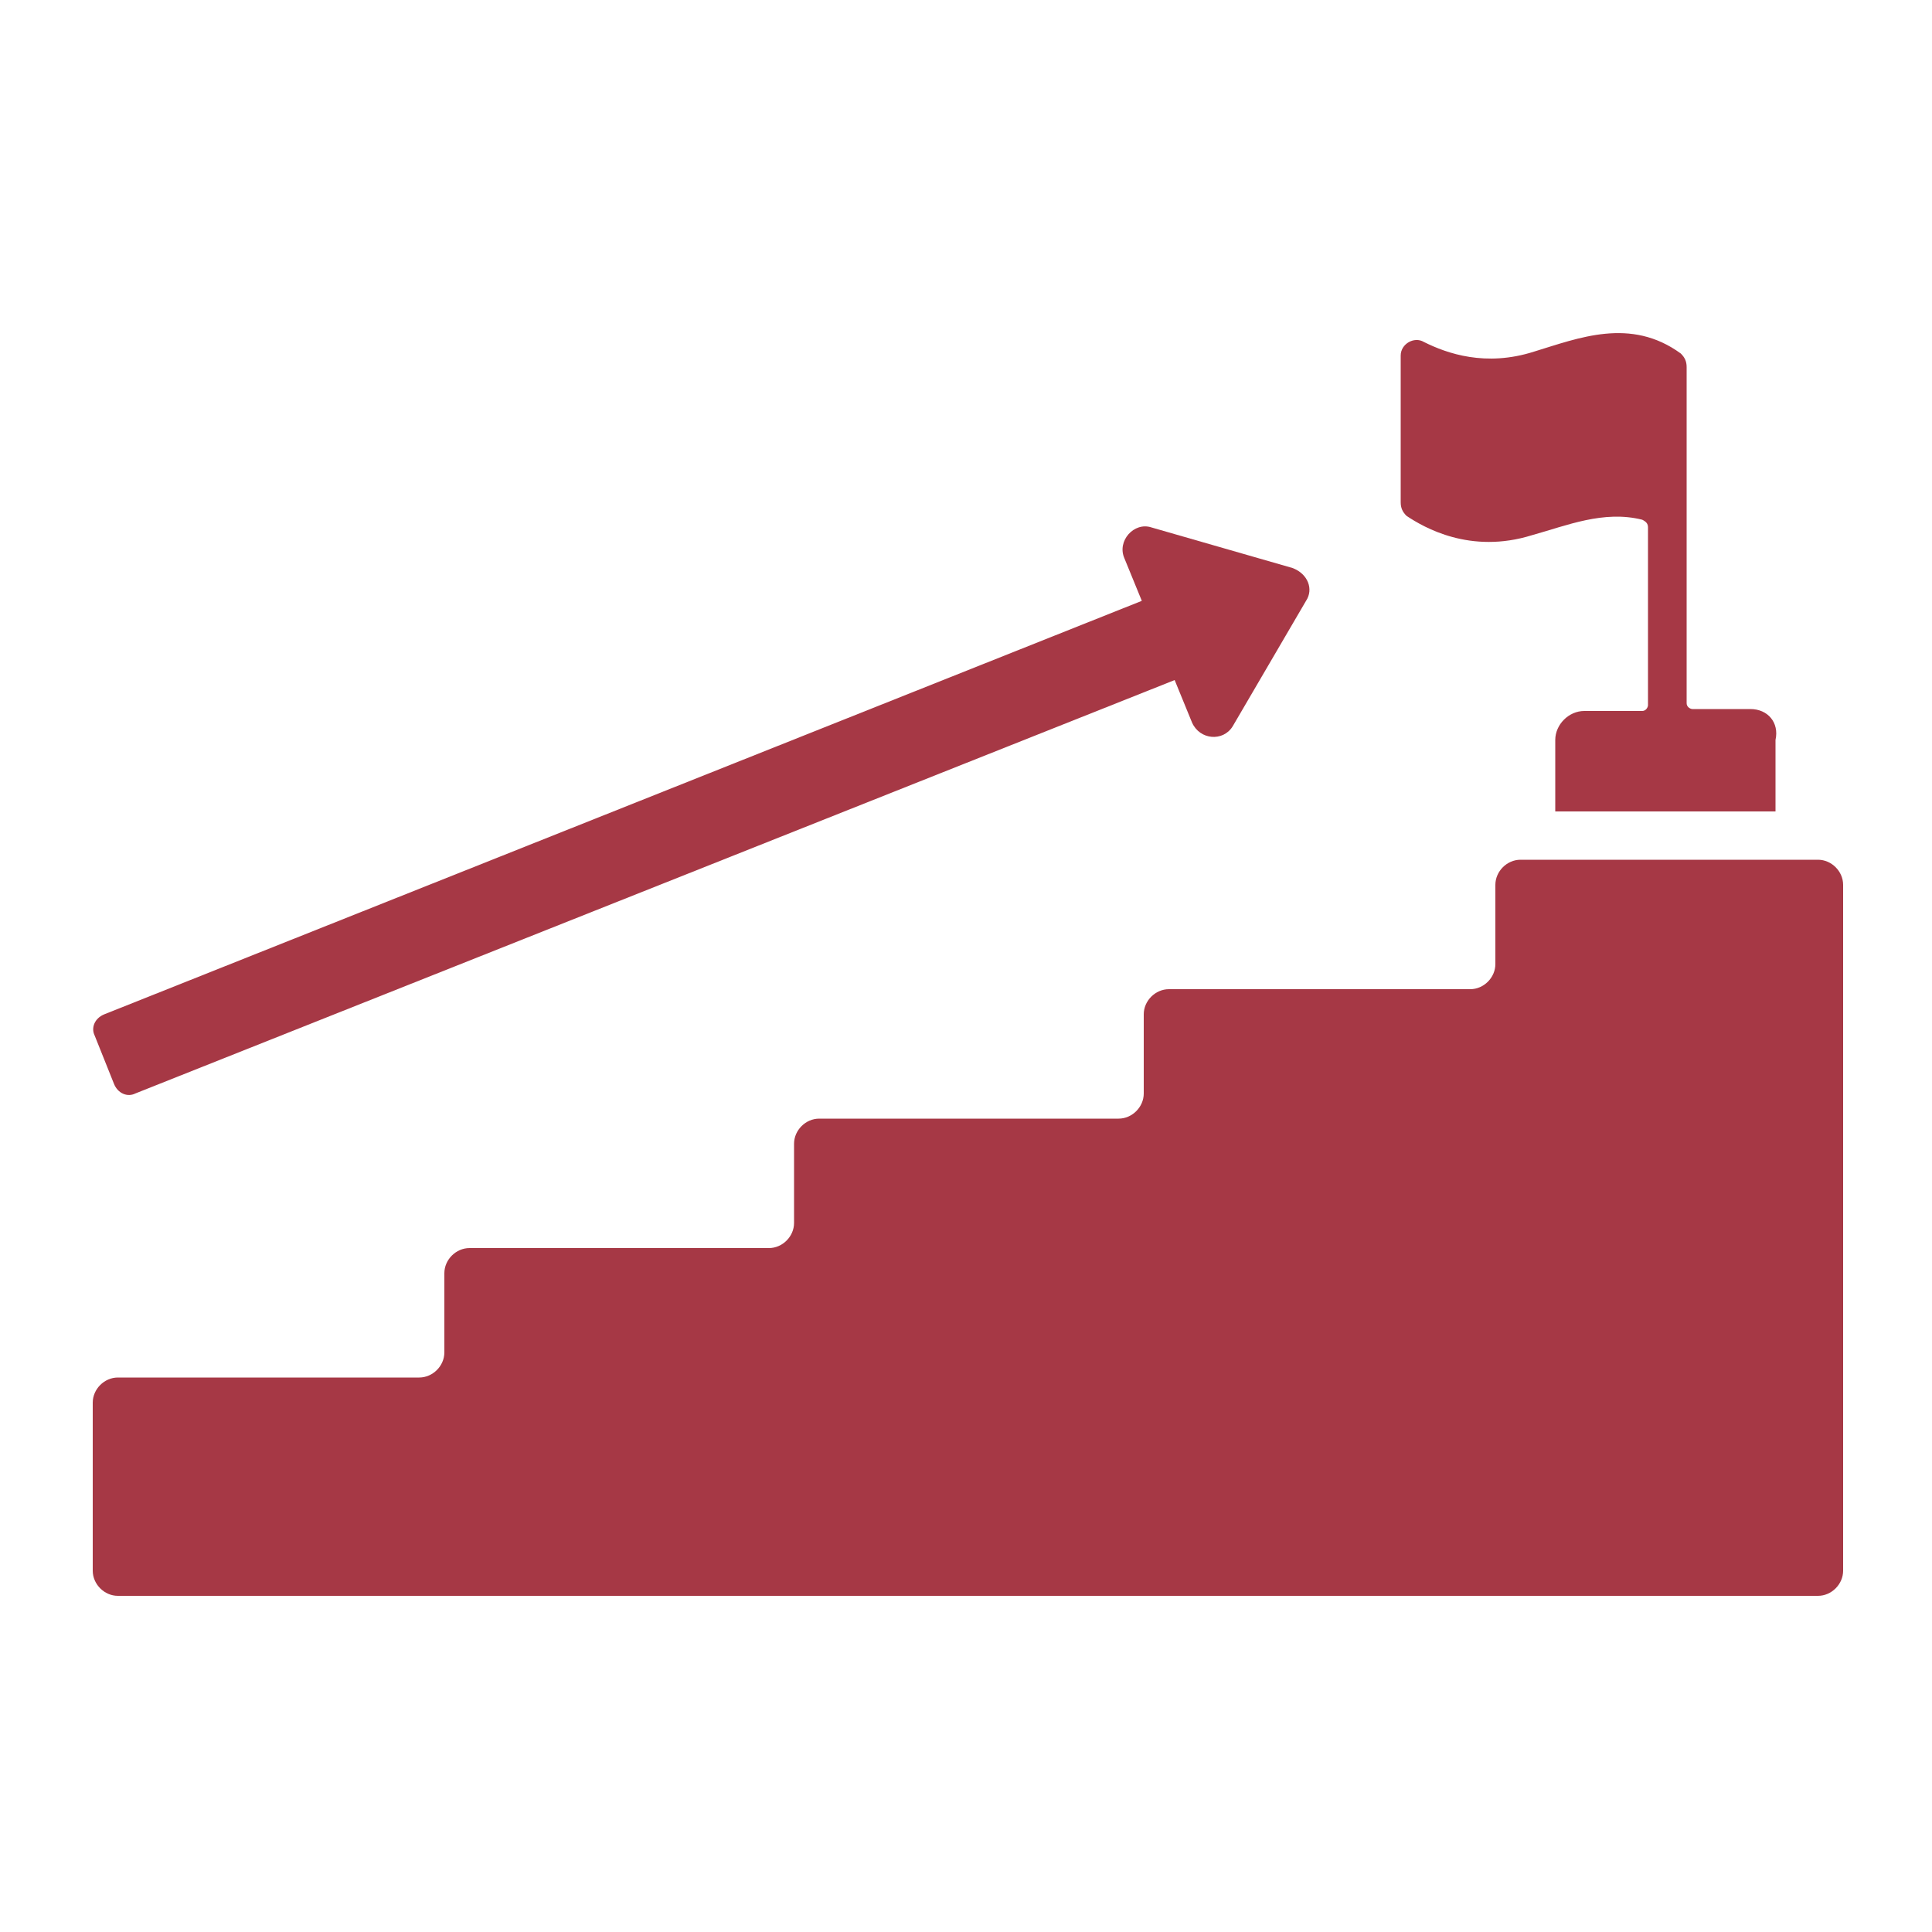
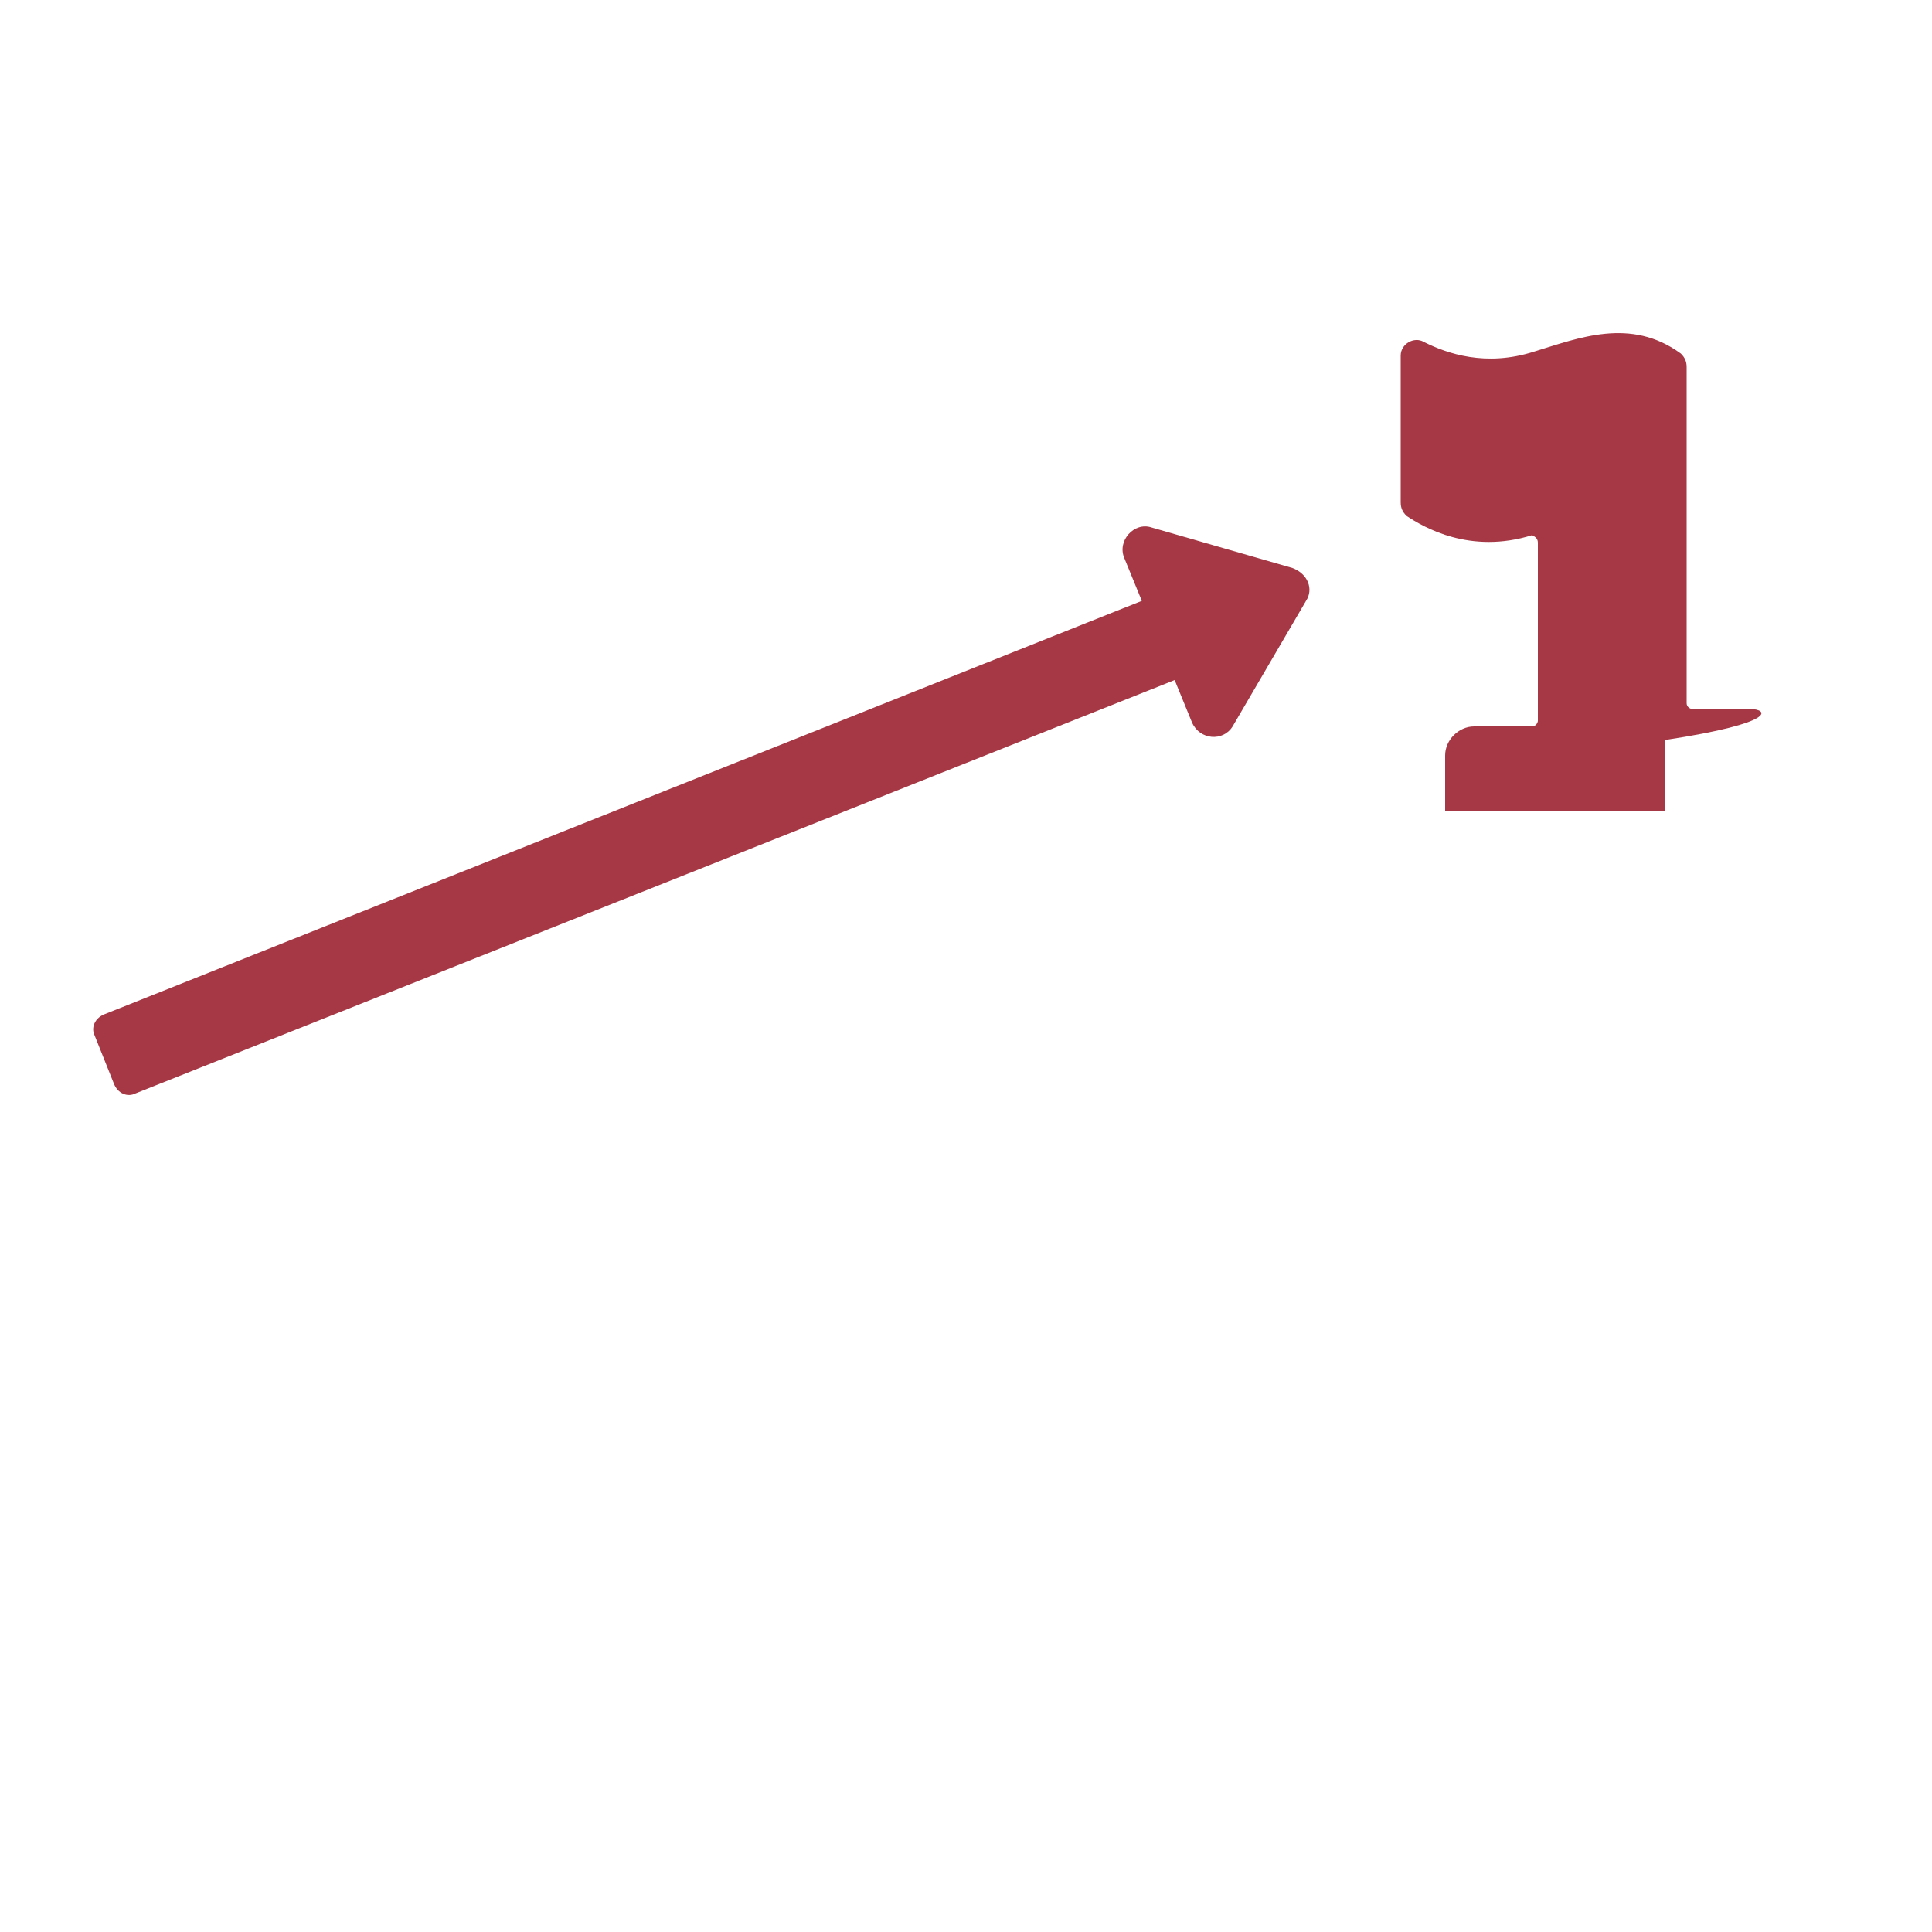
<svg xmlns="http://www.w3.org/2000/svg" version="1.1" id="Calque_1" x="0px" y="0px" viewBox="0 0 100 100" style="enable-background:new 0 0 100 100;" xml:space="preserve">
  <style type="text/css">
	.st0{fill:#A63845;}
</style>
  <g id="Calque_1_1_">
</g>
-   <path class="st0" d="M77.4,45.8v4.1c0,0.7-0.6,1.3-1.3,1.3H60.5c-0.7,0-1.3,0.6-1.3,1.3v4.1c0,0.7-0.6,1.3-1.3,1.3H42.4  c-0.7,0-1.3,0.6-1.3,1.3v4.1c0,0.7-0.6,1.3-1.3,1.3H24.3c-0.7,0-1.3,0.6-1.3,1.3V70c0,0.7-0.6,1.3-1.3,1.3H6.1  c-0.7,0-1.3,0.6-1.3,1.3v8.7c0,0.7,0.6,1.3,1.3,1.3H23h18.1h18.1h18.1h16.8c0.7,0,1.3-0.6,1.3-1.3V51.2v-5.4c0-0.7-0.6-1.3-1.3-1.3  H78.7C78,44.5,77.4,45.1,77.4,45.8z" />
  <path class="st0" d="M66.9,29.4l-7.3-2.1c-0.9-0.3-1.8,0.7-1.4,1.6l0.9,2.2L5.4,52.5c-0.5,0.2-0.7,0.7-0.5,1.1l1,2.5  c0.2,0.5,0.7,0.7,1.1,0.5l53.8-21.4l0.9,2.2c0.4,0.9,1.6,1,2.1,0.2l3.8-6.5C68,30.5,67.7,29.7,66.9,29.4z" />
-   <path class="st0" d="M90.6,36.7h-3c-0.1,0-0.3-0.1-0.3-0.3v-10v-5.6V19c0-0.3-0.1-0.5-0.3-0.7c-2.6-1.9-5.3-0.8-7.6-0.1  c-2.5,0.8-4.5,0.1-5.7-0.5c-0.5-0.3-1.2,0.1-1.2,0.7V26c0,0.3,0.1,0.5,0.3,0.7c0.9,0.6,3.3,2,6.5,1c1.8-0.5,3.7-1.3,5.7-0.8  c0.2,0.1,0.3,0.2,0.3,0.4v9.2c0,0.1-0.1,0.3-0.3,0.3h-3c-0.8,0-1.5,0.7-1.5,1.5V42h11.4v-3.7C92.1,37.4,91.5,36.7,90.6,36.7z" />
+   <path class="st0" d="M90.6,36.7h-3c-0.1,0-0.3-0.1-0.3-0.3v-10v-5.6V19c0-0.3-0.1-0.5-0.3-0.7c-2.6-1.9-5.3-0.8-7.6-0.1  c-2.5,0.8-4.5,0.1-5.7-0.5c-0.5-0.3-1.2,0.1-1.2,0.7V26c0,0.3,0.1,0.5,0.3,0.7c0.9,0.6,3.3,2,6.5,1c0.2,0.1,0.3,0.2,0.3,0.4v9.2c0,0.1-0.1,0.3-0.3,0.3h-3c-0.8,0-1.5,0.7-1.5,1.5V42h11.4v-3.7C92.1,37.4,91.5,36.7,90.6,36.7z" />
</svg>